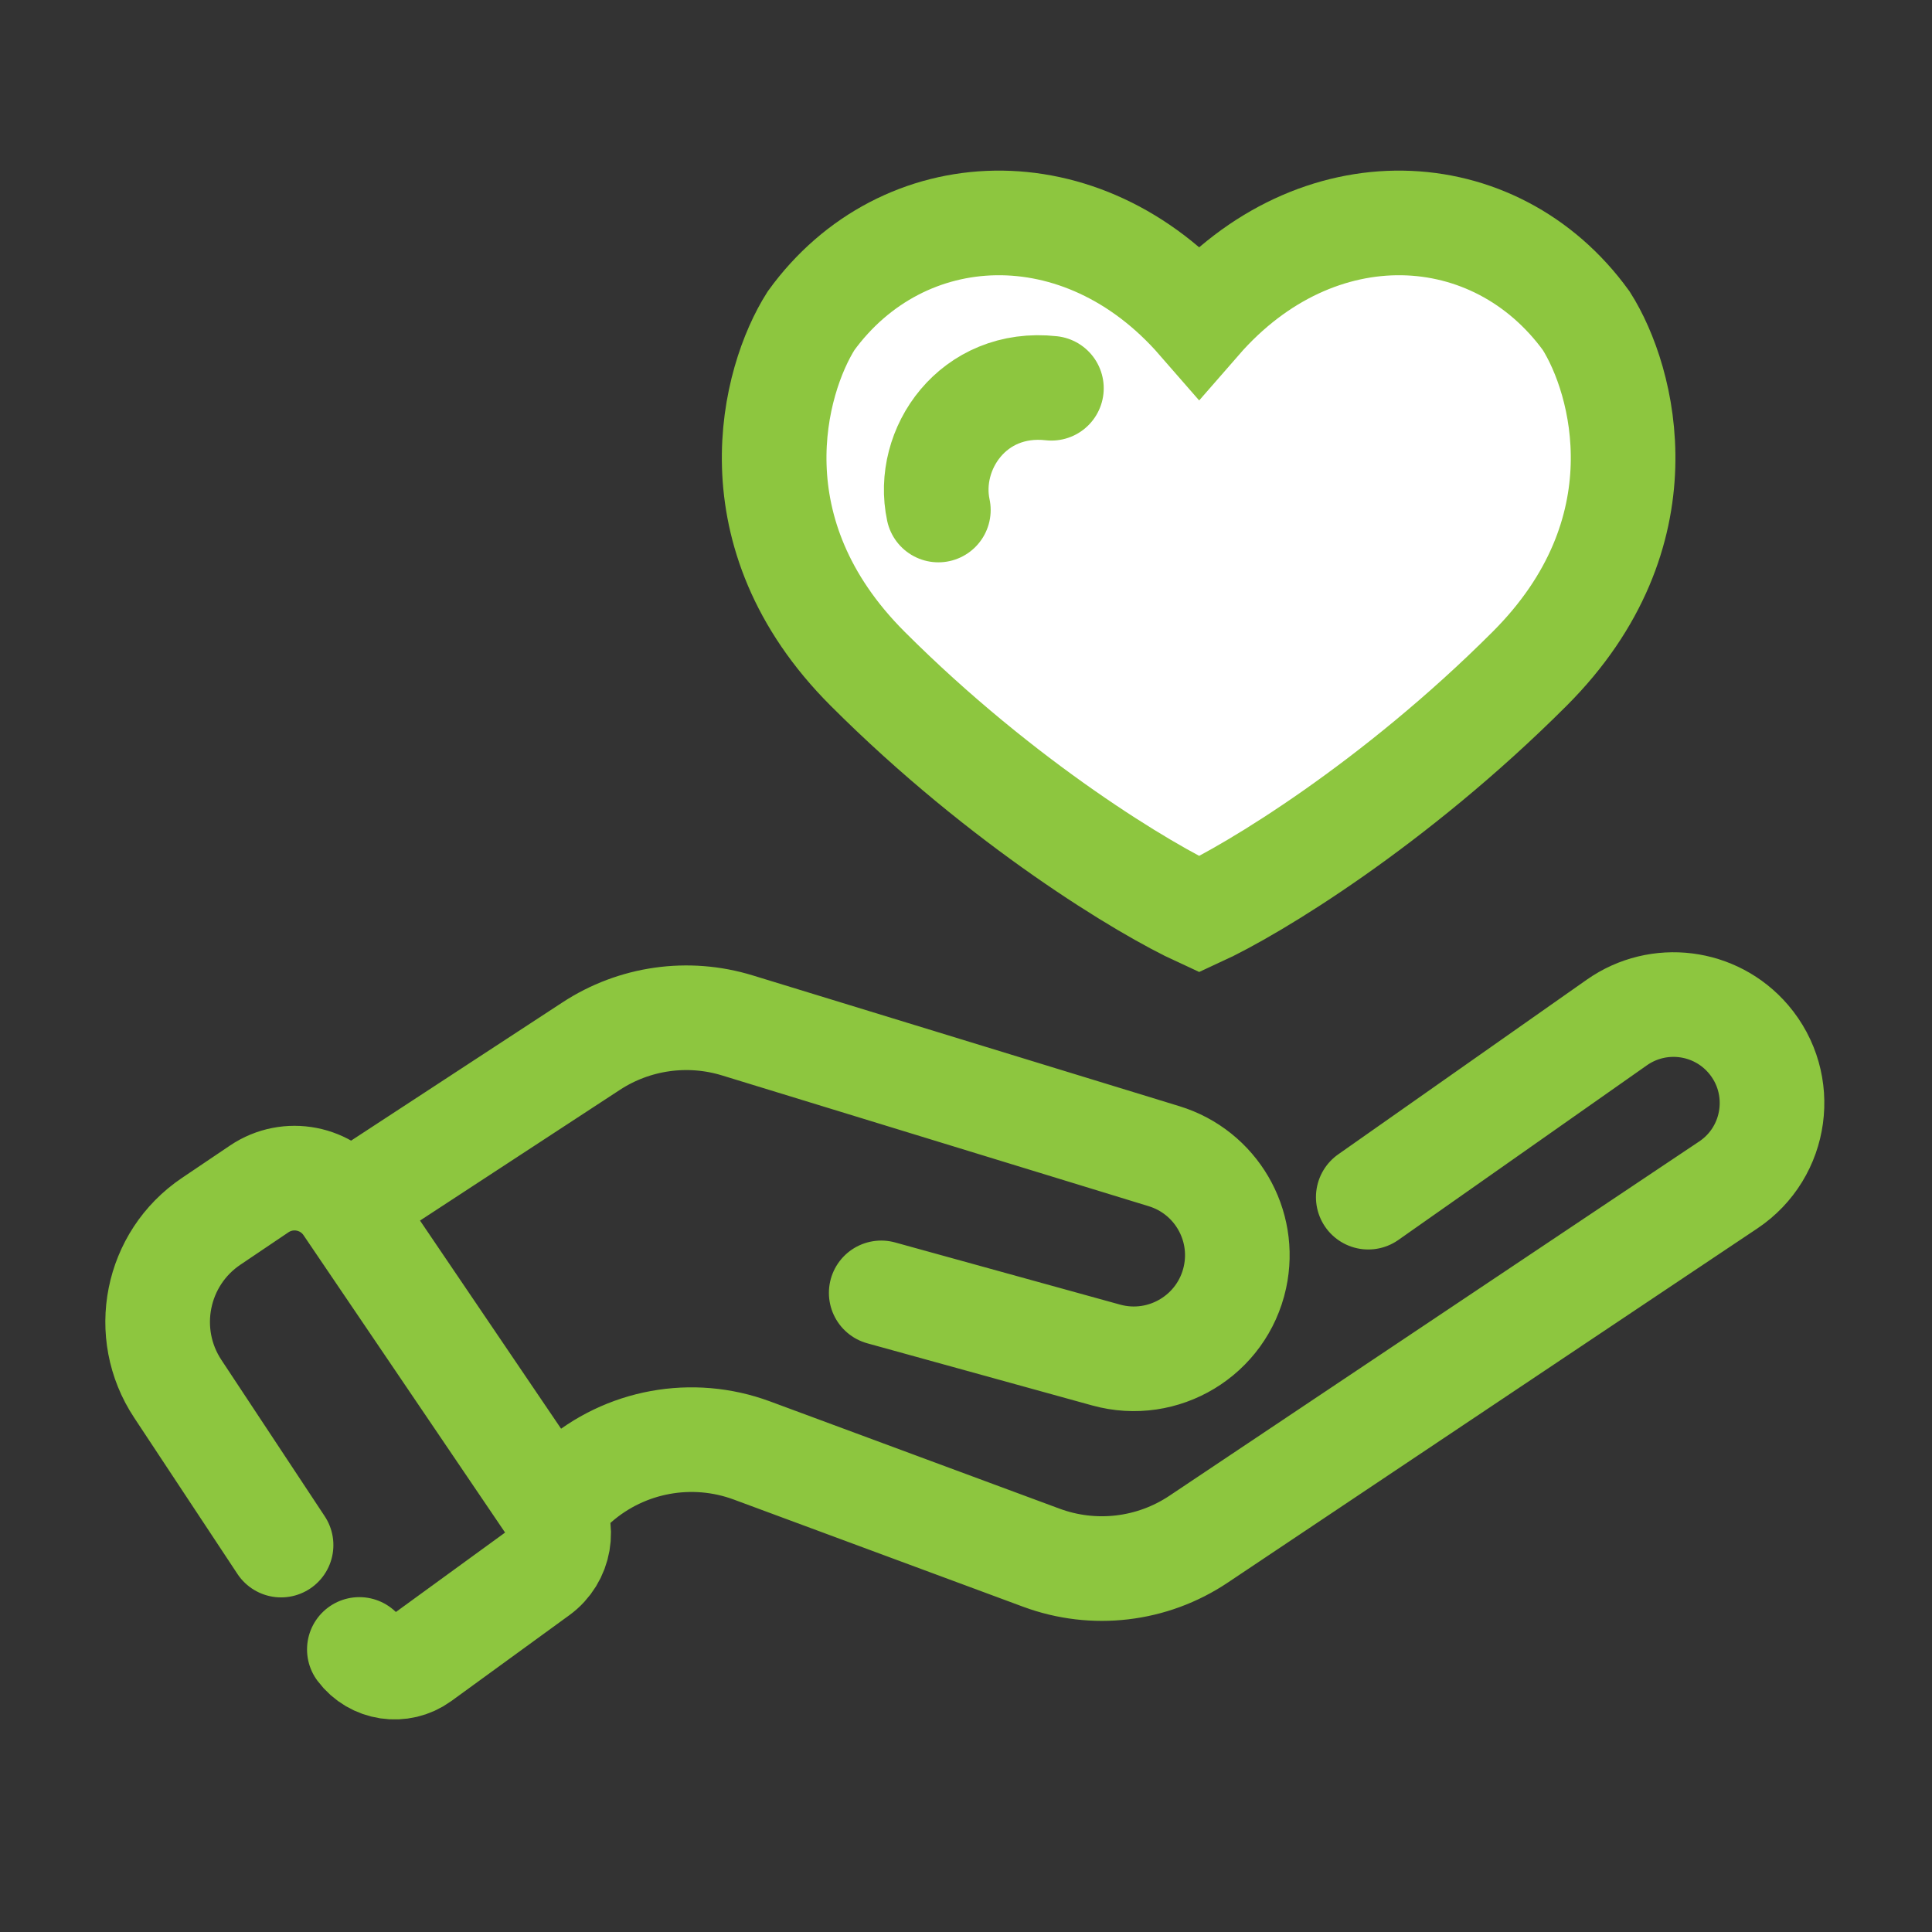
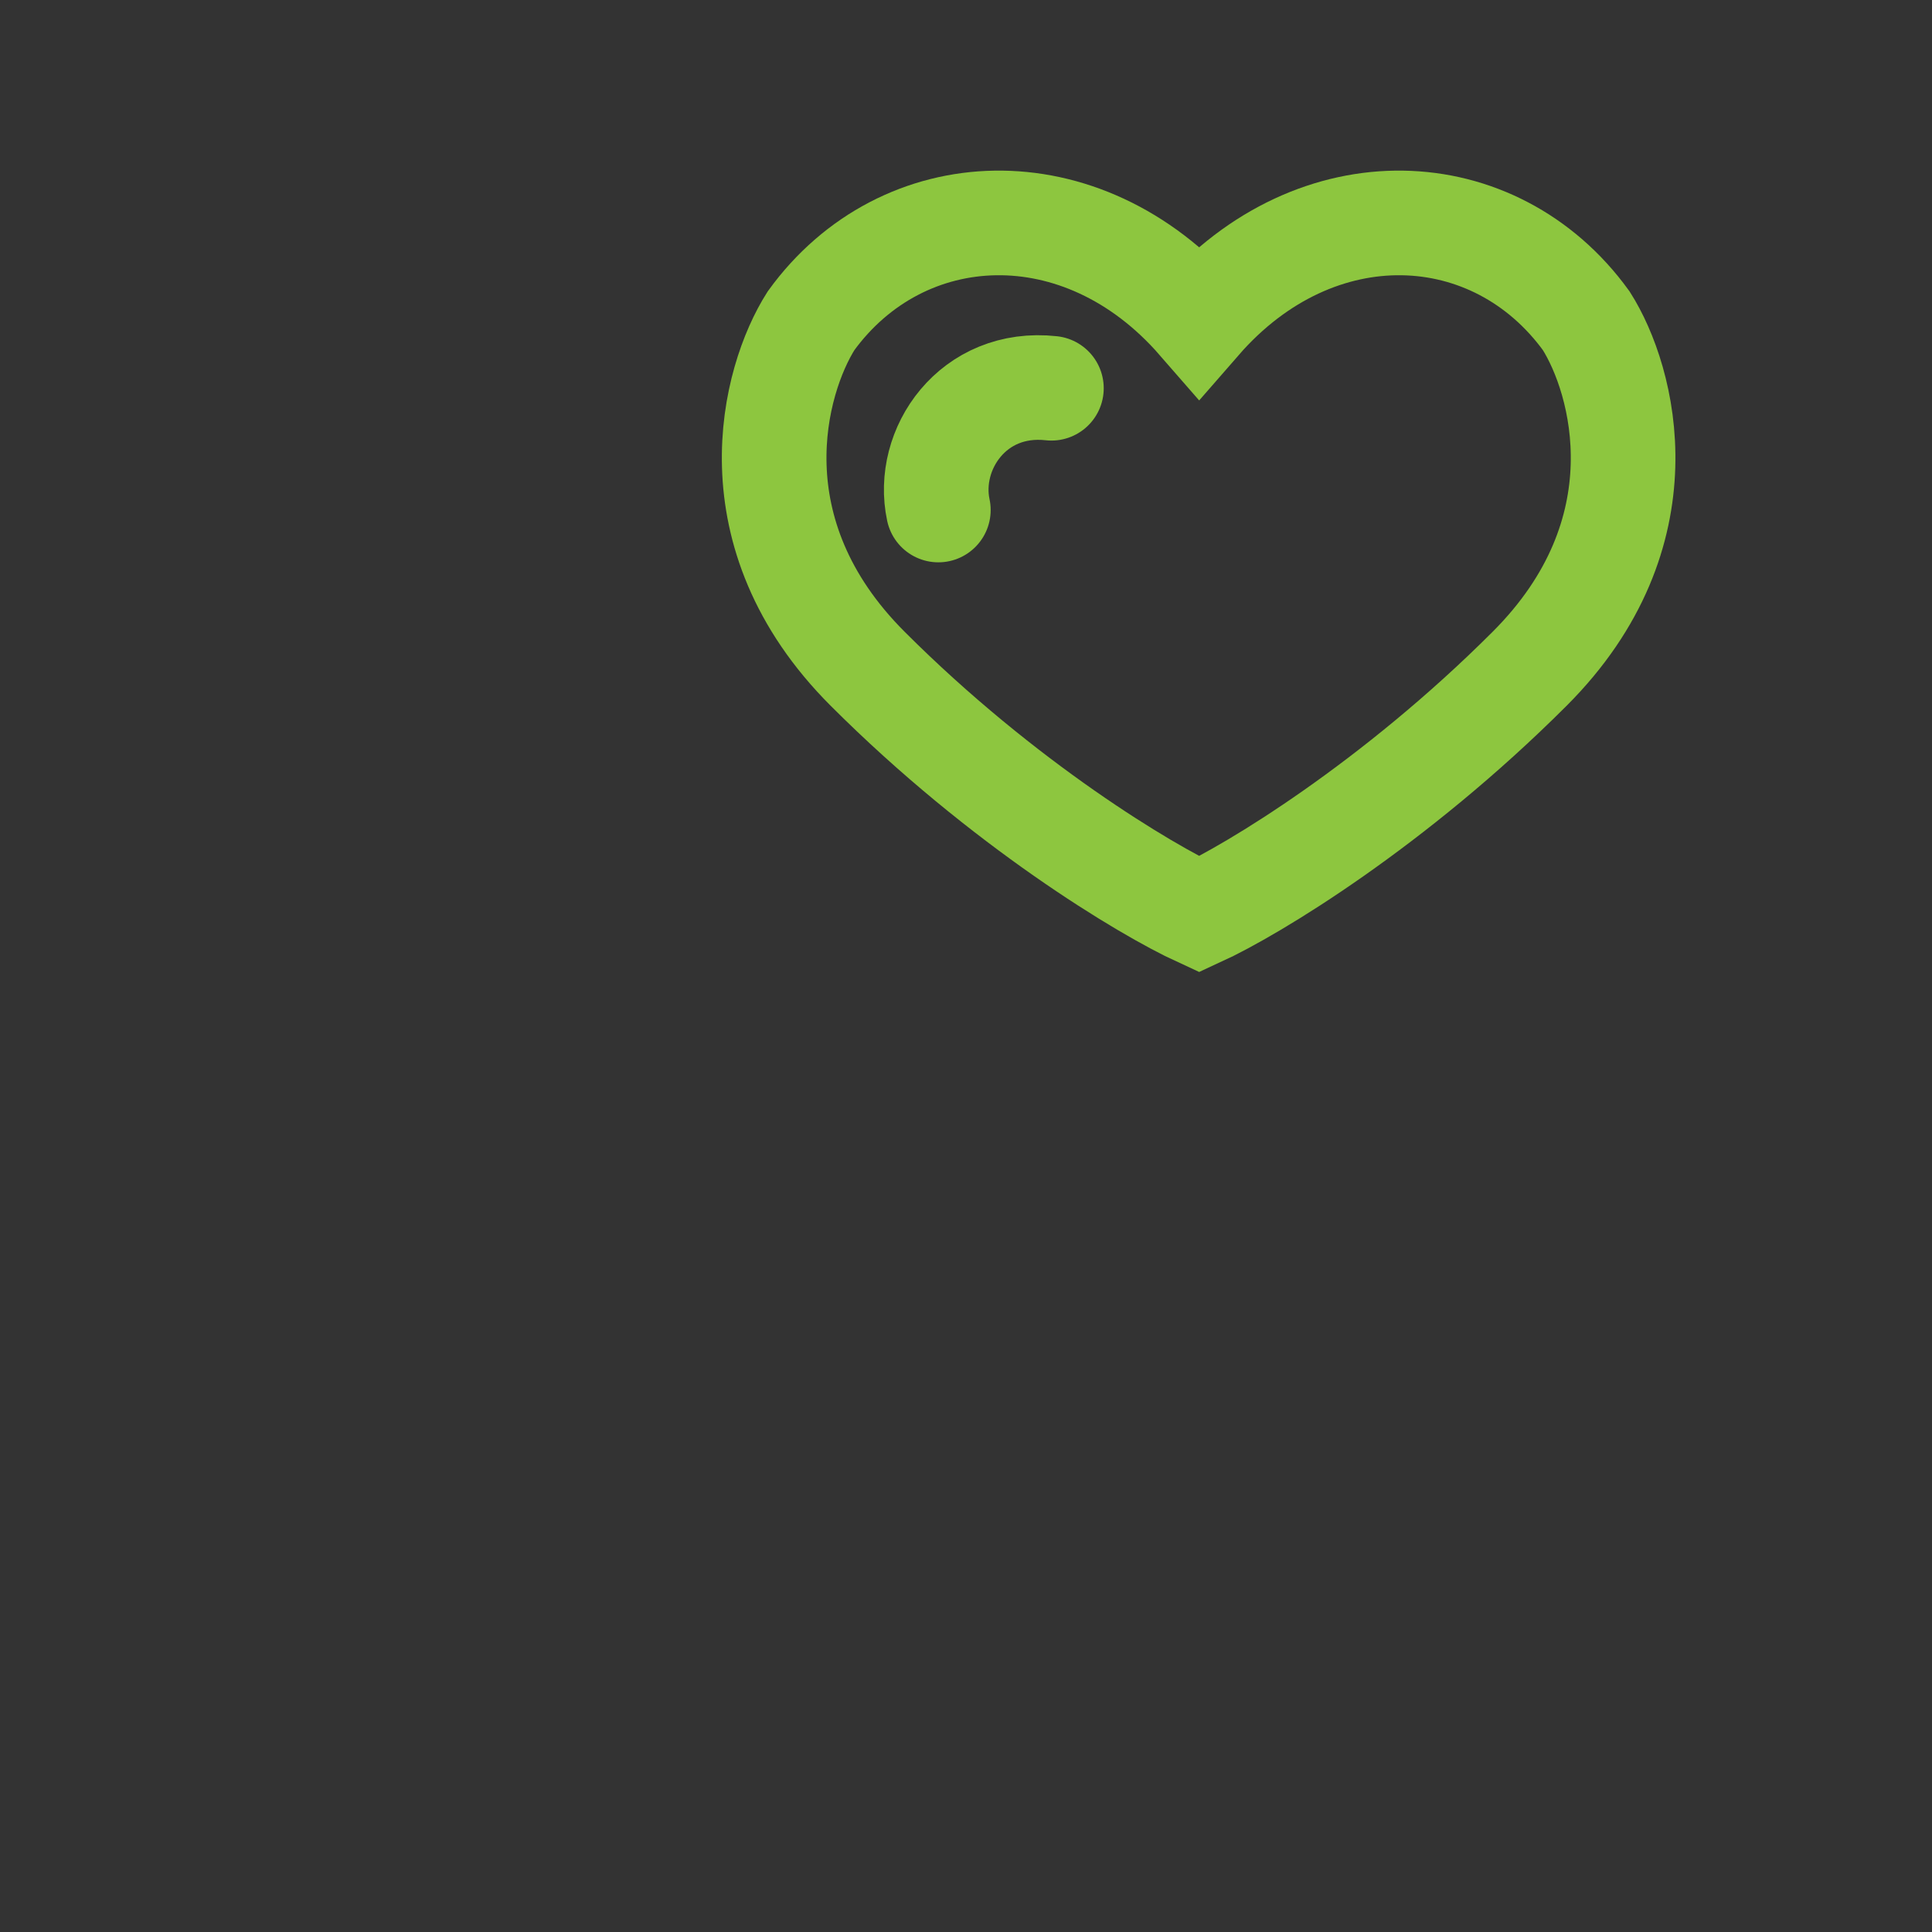
<svg xmlns="http://www.w3.org/2000/svg" width="52" height="52" viewBox="0 0 52 52" fill="none">
  <rect x="0" y="0" width="52" height="52" fill="#333333" stroke="none" />
-   <path d="M7.565 41.586L4.785 37.38C3.796 35.885 4.198 33.873 5.684 32.872L6.977 32C7.755 31.476 8.81 31.68 9.336 32.457V32.457M9.672 44.395V44.395C10.061 44.915 10.796 45.025 11.321 44.644L14.495 42.335C15.069 41.917 15.208 41.12 14.81 40.533V40.533M9.336 32.457L15.911 28.157C17.075 27.395 18.517 27.191 19.846 27.599L31.333 31.12C32.718 31.545 33.547 32.96 33.239 34.377V34.377C32.899 35.94 31.316 36.897 29.773 36.471L23.718 34.798M9.336 32.457L14.81 40.533M14.81 40.533L15.536 39.901C16.827 38.775 18.631 38.445 20.238 39.04L28.031 41.927C29.439 42.448 31.011 42.263 32.259 41.428L46.517 31.893C47.837 31.01 48.09 29.171 47.056 27.964V27.964C46.167 26.927 44.636 26.735 43.518 27.52L36.827 32.222" stroke="#8DC63F" stroke-width="2.816" stroke-linecap="round" />
-   <path d="M42.694 8.634C40.236 5.24 35.437 5.006 32.276 8.634C29.116 5.006 24.287 5.24 21.829 8.634C20.814 10.234 19.699 14.346 23.351 17.998C27.002 21.65 30.833 23.947 32.276 24.611C33.72 23.947 37.52 21.65 41.172 17.998C44.824 14.346 43.708 10.234 42.694 8.634Z" fill="white" />
  <path d="M25.256 13.727C24.905 12.089 26.192 10.216 28.299 10.45M32.276 8.634C35.437 5.006 40.236 5.24 42.694 8.634C43.708 10.234 44.824 14.346 41.172 17.998C37.52 21.65 33.72 23.947 32.276 24.611C30.833 23.947 27.002 21.65 23.351 17.998C19.699 14.346 20.814 10.234 21.829 8.634C24.287 5.24 29.116 5.006 32.276 8.634Z" stroke="#8DC63F" stroke-width="2.816" stroke-linecap="round" />
</svg>